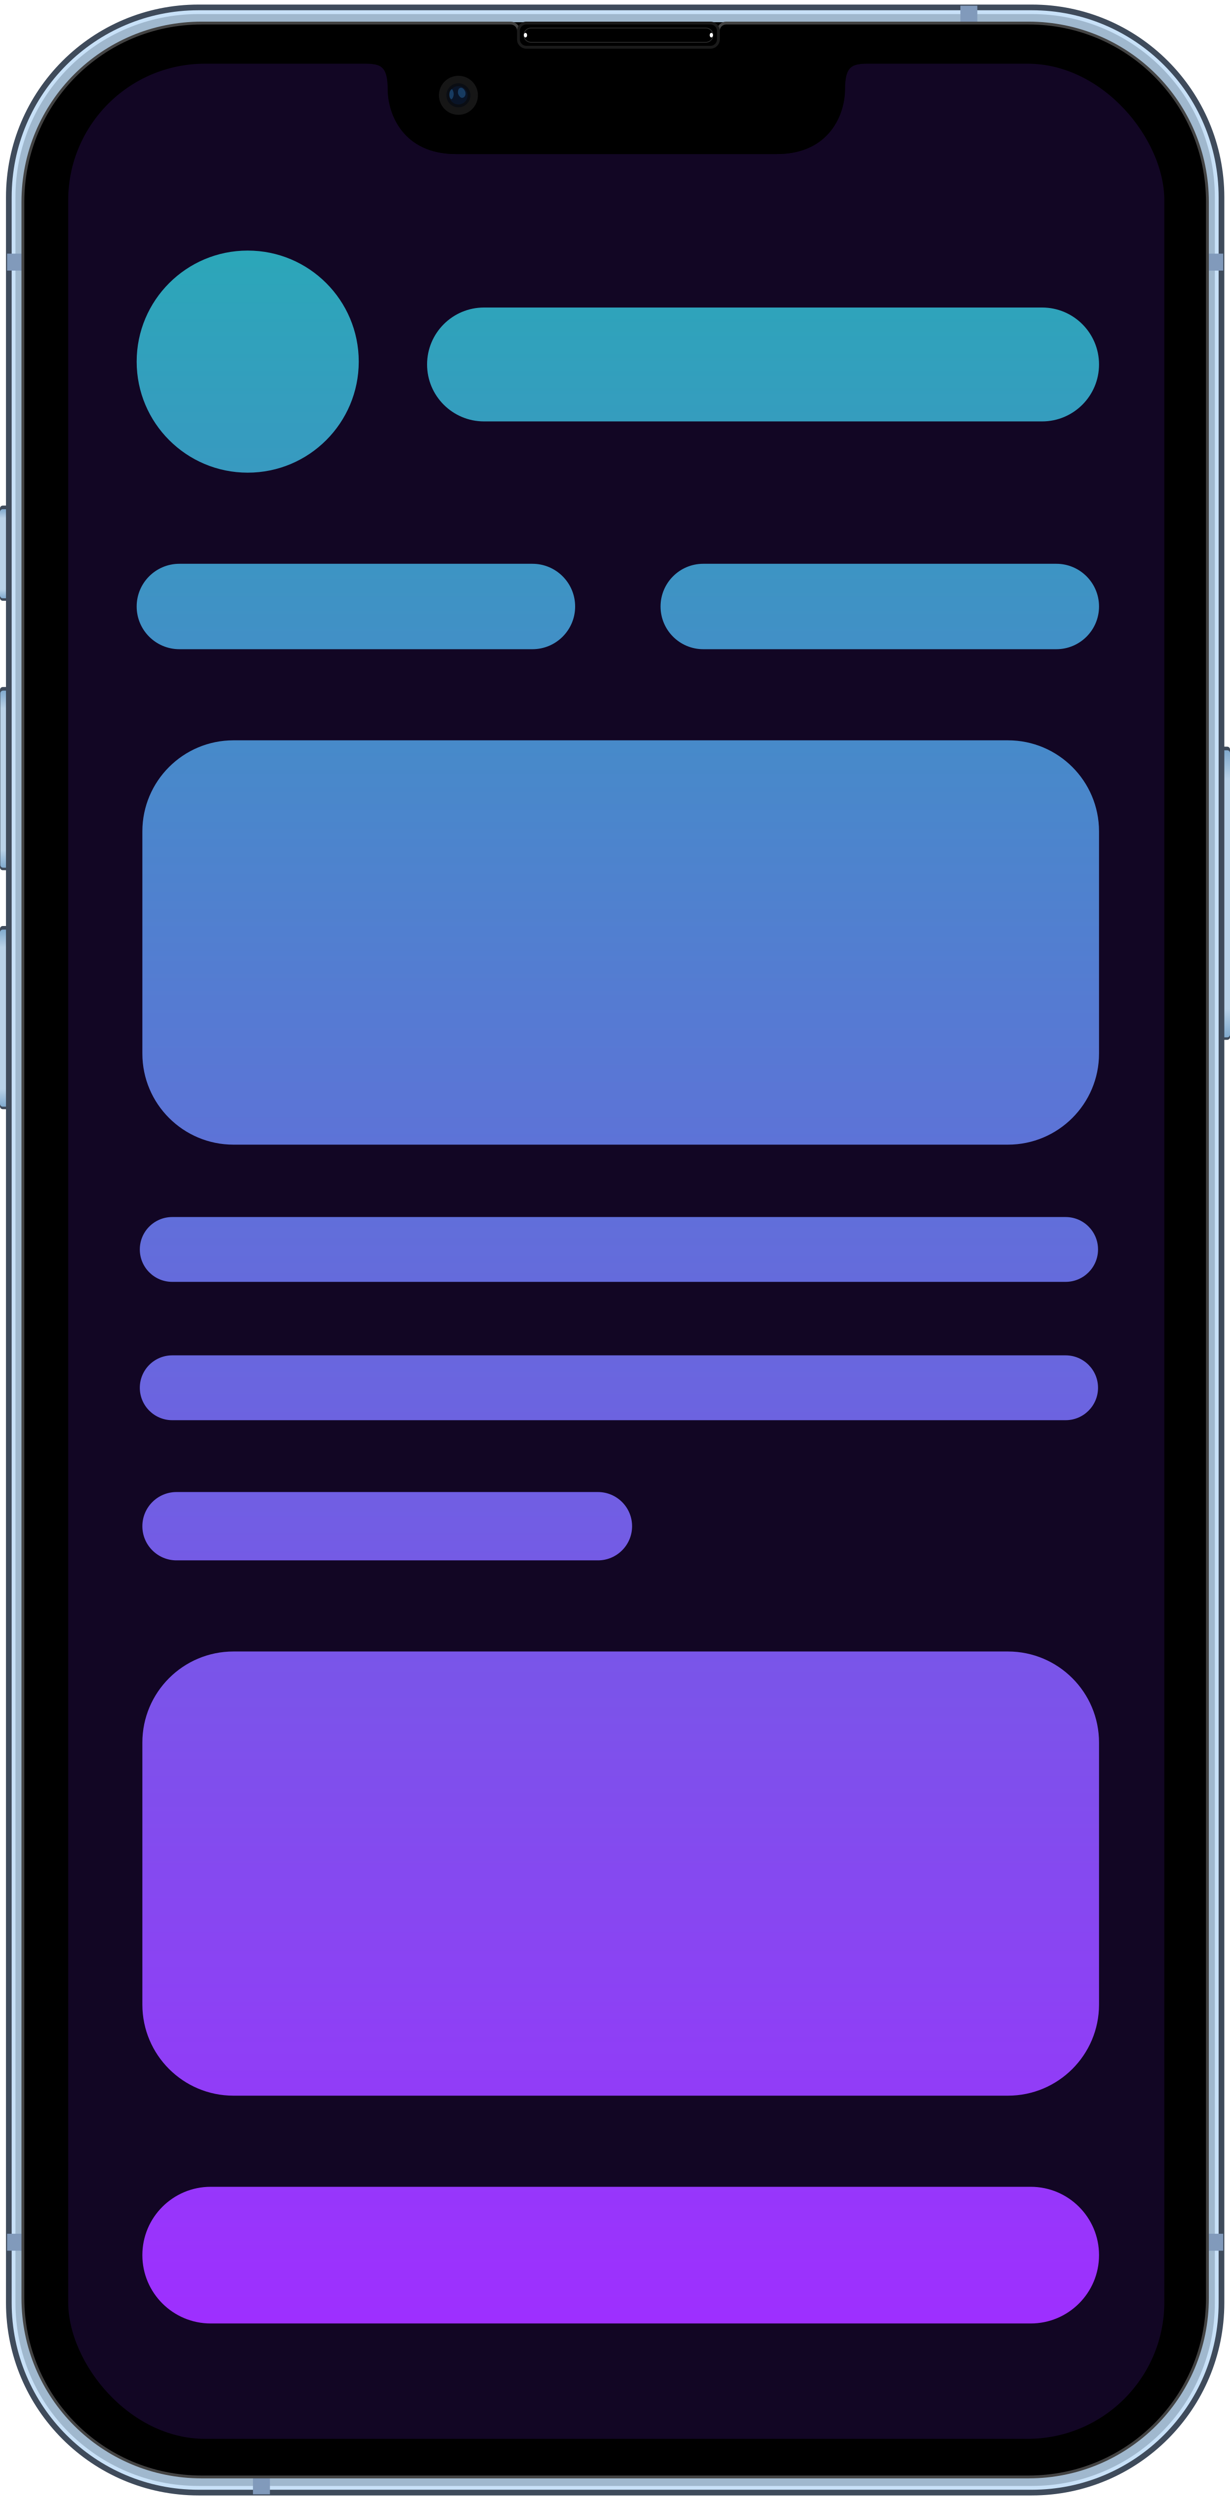
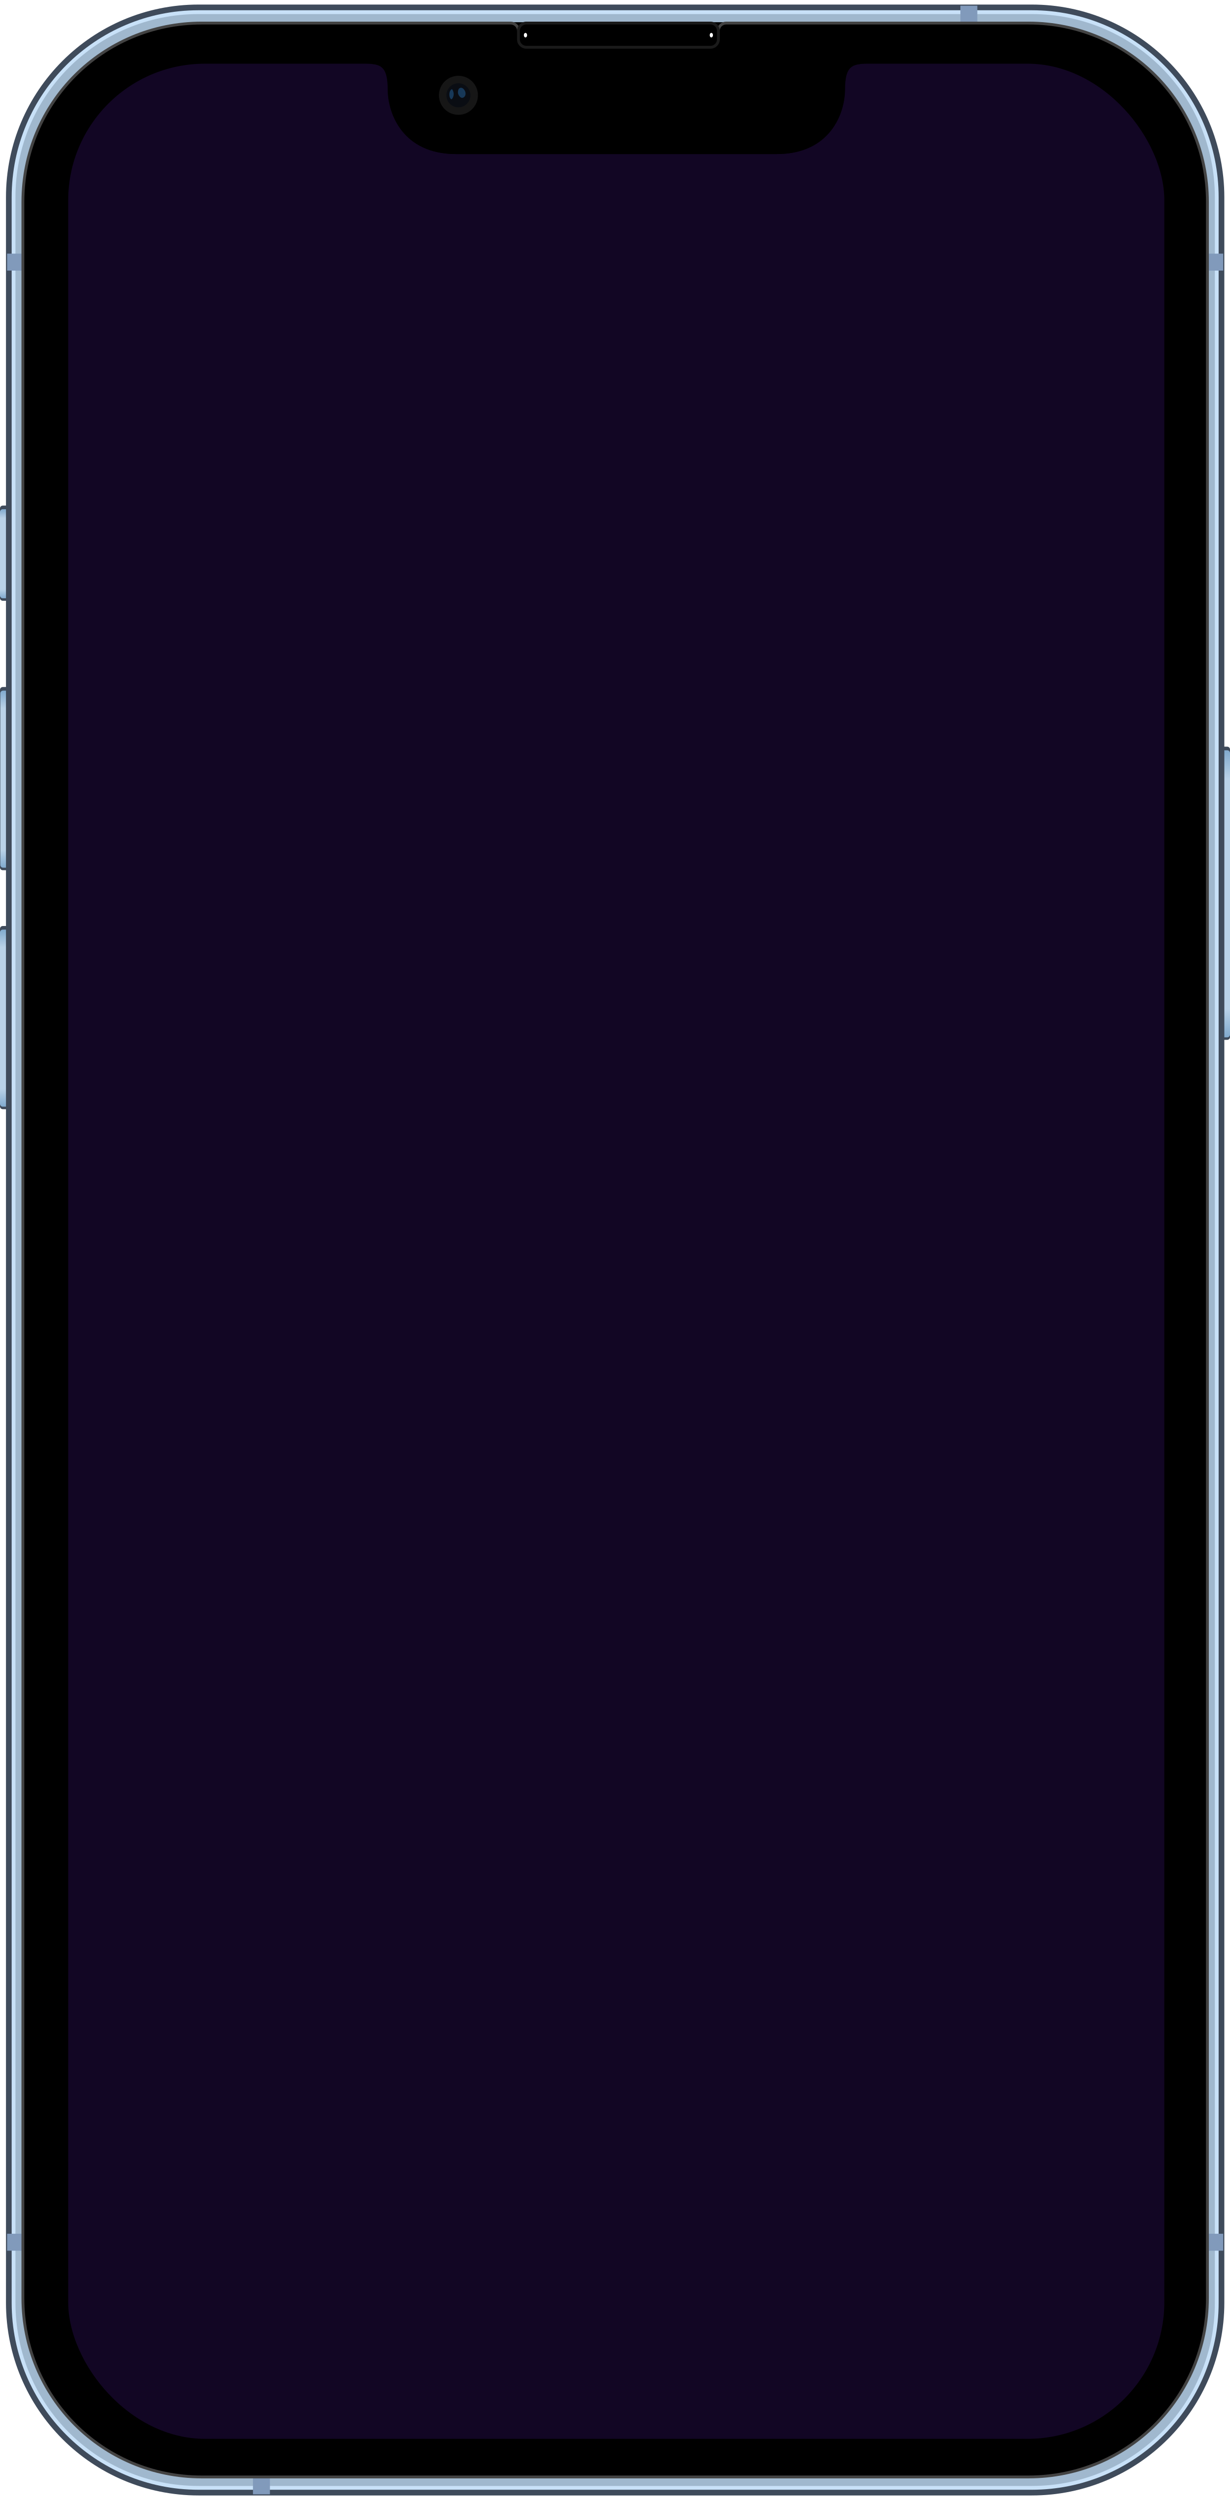
<svg xmlns="http://www.w3.org/2000/svg" width="216" height="439" viewBox="0 0 216 439" fill="none">
  <path d="M210.443 131.115H215.513C215.783 131.115 216 131.332 216 131.603V182.109C216 182.38 215.783 182.597 215.513 182.597H210.443C210.172 182.597 209.955 182.38 209.955 182.109V131.603C209.955 131.332 210.173 131.115 210.443 131.115Z" fill="#3F4B5B" />
  <path d="M0.487 120.64H5.558C5.828 120.64 6.045 120.858 6.045 121.128V152.319C6.045 152.59 5.827 152.807 5.558 152.807H0.487C0.217 152.807 0 152.59 0 152.319V121.128C0 120.858 0.218 120.64 0.487 120.64Z" fill="#3F4B5B" />
  <path d="M0.487 162.605H5.558C5.828 162.605 6.045 162.823 6.045 163.093V194.284C6.045 194.555 5.827 194.772 5.558 194.772H0.487C0.217 194.772 0 194.555 0 194.284V163.093C0 162.823 0.218 162.605 0.487 162.605Z" fill="#3F4B5B" />
  <path d="M5.558 88.781H0.488C0.218 88.781 0 89 0 89.269V105.009C0 105.278 0.218 105.496 0.488 105.496H5.558C5.827 105.496 6.045 105.278 6.045 105.009V89.269C6.045 89 5.827 88.781 5.558 88.781Z" fill="#3F4B5B" />
  <path d="M210.443 131.749H215.513C215.783 131.749 216 131.966 216 132.237V181.67C216 181.941 215.783 182.158 215.513 182.158H210.443C210.172 182.158 209.955 181.94 209.955 181.67V132.237C209.955 131.966 210.173 131.749 210.443 131.749Z" fill="url(#paint0_linear_162_7045)" />
  <path d="M0.541 121.274H5.611C5.881 121.274 6.099 121.492 6.099 121.762V151.881C6.099 152.151 5.881 152.368 5.611 152.368H0.541C0.271 152.368 0.054 152.151 0.054 151.881V121.762C0.054 121.492 0.271 121.274 0.541 121.274V121.274Z" fill="url(#paint1_linear_162_7045)" />
  <path d="M0.487 163.24H5.558C5.828 163.24 6.045 163.457 6.045 163.727V193.846C6.045 194.116 5.827 194.333 5.558 194.333H0.487C0.217 194.333 0 194.116 0 193.846V163.727C0 163.457 0.218 163.24 0.487 163.24Z" fill="url(#paint2_linear_162_7045)" />
  <path d="M5.558 89.416H0.488C0.218 89.416 0 89.634 0 89.904V104.57C0 104.839 0.218 105.057 0.488 105.057H5.558C5.827 105.057 6.045 104.839 6.045 104.57V89.904C6.045 89.634 5.827 89.416 5.558 89.416Z" fill="url(#paint3_linear_162_7045)" />
  <path d="M181.185 1.299H34.869C16.467 1.299 1.549 16.226 1.549 34.639V404.361C1.549 422.774 16.467 437.701 34.869 437.701H181.185C199.587 437.701 214.505 422.774 214.505 404.361V34.639C214.505 16.226 199.587 1.299 181.185 1.299Z" fill="#C8E1F8" stroke="#3F4B5B" stroke-width="1" stroke-linecap="round" stroke-linejoin="round" />
  <g filter="url(#filter0_f_162_7045)">
    <path d="M34.867 2.469C17.034 2.469 2.716 16.796 2.716 34.639V404.363C2.716 422.206 17.034 436.531 34.867 436.531H181.187C199.019 436.531 213.338 422.206 213.338 404.363V34.639C213.338 16.796 199.019 2.469 181.187 2.469H34.867Z" fill="#A0B8CE" />
  </g>
  <path d="M168.654 1V8.167H171.63V1H168.654ZM1.249 44.538V47.516H214.804V44.538H1.249ZM1.249 392.244V395.222H214.804V392.244H1.249ZM44.424 431.829V438H47.4V431.829H44.424Z" fill="#819ABB" />
  <path d="M127.537 3.899H89.661V6.917H127.537V3.899Z" fill="black" />
  <path d="M35.43 4.049C18.028 4.049 4.019 18.066 4.019 35.478V403.522C4.019 420.934 18.028 434.951 35.43 434.951H180.624C198.026 434.951 212.035 420.934 212.035 403.522V35.478C212.035 18.066 198.026 4.049 180.624 4.049H127.522C127.192 4.049 126.872 4.167 126.622 4.382C126.371 4.598 126.206 4.896 126.156 5.222V5.283H126.148H91.05C91.014 4.944 90.853 4.631 90.6 4.403C90.346 4.175 90.017 4.049 89.676 4.049H35.43Z" fill="black" stroke="#434343" stroke-width="0.5" />
  <path d="M124.773 4.049H92.425C91.662 4.049 91.043 4.668 91.043 5.432V6.914C91.043 7.678 91.662 8.297 92.425 8.297H124.773C125.536 8.297 126.155 7.678 126.155 6.914V5.432C126.155 4.668 125.536 4.049 124.773 4.049Z" fill="black" stroke="#1A1A1A" stroke-width="0.5" stroke-linecap="round" stroke-linejoin="round" />
-   <path d="M93.249 4.918C92.554 4.918 91.995 5.478 91.995 6.173C91.995 6.868 92.554 7.427 93.249 7.427H123.95C124.645 7.427 125.204 6.868 125.204 6.173C125.204 5.478 124.645 4.918 123.95 4.918H93.249Z" stroke="#292929" stroke-width="0.154" stroke-linecap="round" />
  <g filter="url(#filter1_f_162_7045)">
    <path d="M125.203 6.173C125.203 6.394 125.076 6.573 124.918 6.573C124.761 6.573 124.633 6.394 124.633 6.173C124.633 5.952 124.761 5.773 124.918 5.773C125.076 5.773 125.203 5.952 125.203 6.173Z" fill="white" />
    <path d="M91.994 6.173C91.994 6.394 92.122 6.573 92.279 6.573C92.437 6.573 92.565 6.394 92.565 6.173C92.565 5.952 92.437 5.773 92.279 5.773C92.122 5.773 91.994 5.952 91.994 6.173Z" fill="white" />
  </g>
  <g clip-path="url(#clip0_162_7045)">
    <path d="M34.787 11.186C22.19 11.186 11.977 21.404 11.977 34.009V405.436C11.976 418.041 22.189 428.259 34.787 428.258H181.657C194.255 428.259 204.468 418.041 204.467 405.436V34.009C204.467 21.404 194.254 11.186 181.657 11.186H152.405C149.739 11.186 148.36 11.462 148.36 15.693C148.36 19.924 145.74 27.053 136.364 27.053H80.08C70.704 27.053 68.084 19.924 68.084 15.693C68.084 11.462 66.705 11.186 64.039 11.186H34.787Z" fill="#120624" />
-     <path fill-rule="evenodd" clip-rule="evenodd" d="M43.5 44C32.73 44 24 52.73 24 63.5C24 74.27 32.73 83 43.5 83C54.27 83 63 74.27 63 63.5C63 52.73 54.27 44 43.5 44ZM37 384C30.373 384 25 389.373 25 396C25 402.627 30.373 408 37 408H181C187.627 408 193 402.627 193 396C193 389.373 187.627 384 181 384H37ZM25 306C25 297.163 32.163 290 41 290H177C185.837 290 193 297.163 193 306V352C193 360.837 185.837 368 177 368H41C32.163 368 25 360.837 25 352V306ZM123.5 99C119.358 99 116 102.358 116 106.5C116 110.642 119.358 114 123.5 114H185.5C189.642 114 193 110.642 193 106.5C193 102.358 189.642 99 185.5 99H123.5ZM24 106.5C24 102.358 27.358 99 31.5 99H93.5C97.642 99 101 102.358 101 106.5C101 110.642 97.642 114 93.5 114H31.5C27.358 114 24 110.642 24 106.5ZM85 54C79.477 54 75 58.477 75 64C75 69.523 79.477 74 85 74H183C188.523 74 193 69.523 193 64C193 58.477 188.523 54 183 54H85ZM25 146C25 137.163 32.163 130 41 130H177C185.837 130 193 137.163 193 146V185C193 193.837 185.837 201 177 201H41C32.163 201 25 193.837 25 185V146ZM30.244 213.71C27.101 213.71 24.552 216.259 24.552 219.403C24.552 222.546 27.101 225.095 30.244 225.095H187.133C190.277 225.095 192.825 222.546 192.825 219.403C192.825 216.259 190.277 213.71 187.133 213.71H30.244ZM24.552 243.692C24.552 240.549 27.101 238 30.244 238H187.133C190.277 238 192.825 240.549 192.825 243.692C192.825 246.836 190.277 249.385 187.133 249.385H30.244C27.101 249.385 24.552 246.836 24.552 243.692ZM31 262C27.686 262 25 264.686 25 268C25 271.314 27.686 274 31 274H105C108.314 274 111 271.314 111 268C111 264.686 108.314 262 105 262H31Z" fill="url(#paint4_linear_162_7045)" />
  </g>
  <path d="M64.076 11.186C66.742 11.186 68.12 11.462 68.12 15.693C68.12 19.924 70.74 27.053 80.117 27.053H136.4C145.777 27.053 148.397 19.924 148.397 15.693C148.397 11.462 149.776 11.186 152.442 11.186H64.076Z" fill="black" />
  <path d="M80.503 20.162C82.394 20.162 83.927 18.628 83.927 16.735C83.927 14.843 82.394 13.309 80.503 13.309C78.612 13.309 77.079 14.843 77.079 16.735C77.079 18.628 78.612 20.162 80.503 20.162Z" fill="#161616" />
  <path d="M80.503 18.849C81.669 18.849 82.615 17.902 82.615 16.735C82.615 15.568 81.669 14.622 80.503 14.622C79.336 14.622 78.391 15.568 78.391 16.735C78.391 17.902 79.336 18.849 80.503 18.849Z" fill="#0A0D13" />
-   <path d="M80.503 18.346C81.392 18.346 82.112 17.625 82.112 16.735C82.112 15.846 81.392 15.125 80.503 15.125C79.614 15.125 78.894 15.846 78.894 16.735C78.894 17.625 79.614 18.346 80.503 18.346Z" fill="#091427" />
  <g filter="url(#filter2_f_162_7045)">
    <path fill-rule="evenodd" clip-rule="evenodd" d="M79.395 15.658C79.204 15.678 78.933 15.97 78.913 16.543C78.893 17.115 79.144 17.427 79.284 17.427C79.425 17.427 80.007 16.593 79.395 15.658H79.395Z" fill="#235A91" fill-opacity="0.556" />
  </g>
  <g filter="url(#filter3_f_162_7045)">
    <path fill-rule="evenodd" clip-rule="evenodd" d="M80.766 15.458C80.465 15.55 80.407 16.037 80.418 16.315C80.43 16.593 80.824 17.323 81.298 17.16C81.773 16.998 81.854 16.396 81.657 15.991C81.46 15.585 81.101 15.296 80.766 15.458V15.458Z" fill="#235A91" fill-opacity="0.556" />
  </g>
  <defs>
    <filter id="filter0_f_162_7045" x="0.779" y="0.532" width="214.496" height="437.937" filterUnits="userSpaceOnUse" color-interpolation-filters="sRGB">
      <feFlood flood-opacity="0" result="BackgroundImageFix" />
      <feBlend mode="normal" in="SourceGraphic" in2="BackgroundImageFix" result="shape" />
      <feGaussianBlur stdDeviation="0.969" result="effect1_foregroundBlur_162_7045" />
    </filter>
    <filter id="filter1_f_162_7045" x="88.484" y="2.262" width="40.231" height="7.821" filterUnits="userSpaceOnUse" color-interpolation-filters="sRGB">
      <feFlood flood-opacity="0" result="BackgroundImageFix" />
      <feBlend mode="normal" in="SourceGraphic" in2="BackgroundImageFix" result="shape" />
      <feGaussianBlur stdDeviation="1.755" result="effect1_foregroundBlur_162_7045" />
    </filter>
    <filter id="filter2_f_162_7045" x="78.709" y="15.455" width="1.164" height="2.175" filterUnits="userSpaceOnUse" color-interpolation-filters="sRGB">
      <feFlood flood-opacity="0" result="BackgroundImageFix" />
      <feBlend mode="normal" in="SourceGraphic" in2="BackgroundImageFix" result="shape" />
      <feGaussianBlur stdDeviation="0.101" result="effect1_foregroundBlur_162_7045" />
    </filter>
    <filter id="filter3_f_162_7045" x="80.214" y="15.209" width="1.746" height="2.178" filterUnits="userSpaceOnUse" color-interpolation-filters="sRGB">
      <feFlood flood-opacity="0" result="BackgroundImageFix" />
      <feBlend mode="normal" in="SourceGraphic" in2="BackgroundImageFix" result="shape" />
      <feGaussianBlur stdDeviation="0.101" result="effect1_foregroundBlur_162_7045" />
    </filter>
    <linearGradient id="paint0_linear_162_7045" x1="216" y1="131.749" x2="216" y2="182.181" gradientUnits="userSpaceOnUse">
      <stop stop-color="#81AACE" />
      <stop offset="0.1" stop-color="#B9D2E8" />
      <stop offset="0.9" stop-color="#B9D2E8" />
      <stop offset="1" stop-color="#81AACE" />
    </linearGradient>
    <linearGradient id="paint1_linear_162_7045" x1="6.099" y1="121.274" x2="6.099" y2="152.368" gradientUnits="userSpaceOnUse">
      <stop stop-color="#81AACE" />
      <stop offset="0.1" stop-color="#B9D2E8" />
      <stop offset="0.9" stop-color="#B9D2E8" />
      <stop offset="1" stop-color="#81AACE" />
    </linearGradient>
    <linearGradient id="paint2_linear_162_7045" x1="6.045" y1="163.239" x2="6.045" y2="194.333" gradientUnits="userSpaceOnUse">
      <stop stop-color="#81AACE" />
      <stop offset="0.1" stop-color="#B9D2E8" />
      <stop offset="0.9" stop-color="#B9D2E8" />
      <stop offset="1" stop-color="#81AACE" />
    </linearGradient>
    <linearGradient id="paint3_linear_162_7045" x1="6.045" y1="89.416" x2="6.045" y2="105.057" gradientUnits="userSpaceOnUse">
      <stop stop-color="#81AACE" />
      <stop offset="0.1" stop-color="#B9D2E8" />
      <stop offset="0.9" stop-color="#B9D2E8" />
      <stop offset="1" stop-color="#81AACE" />
    </linearGradient>
    <linearGradient id="paint4_linear_162_7045" x1="108.689" y1="45.34" x2="108.689" y2="407.846" gradientUnits="userSpaceOnUse">
      <stop stop-color="#2CA6B9" />
      <stop offset="1" stop-color="#9E2FFF" />
    </linearGradient>
    <clipPath id="clip0_162_7045">
      <rect x="11.977" y="11.186" width="192.491" height="417.072" rx="24" fill="white" />
    </clipPath>
  </defs>
</svg>